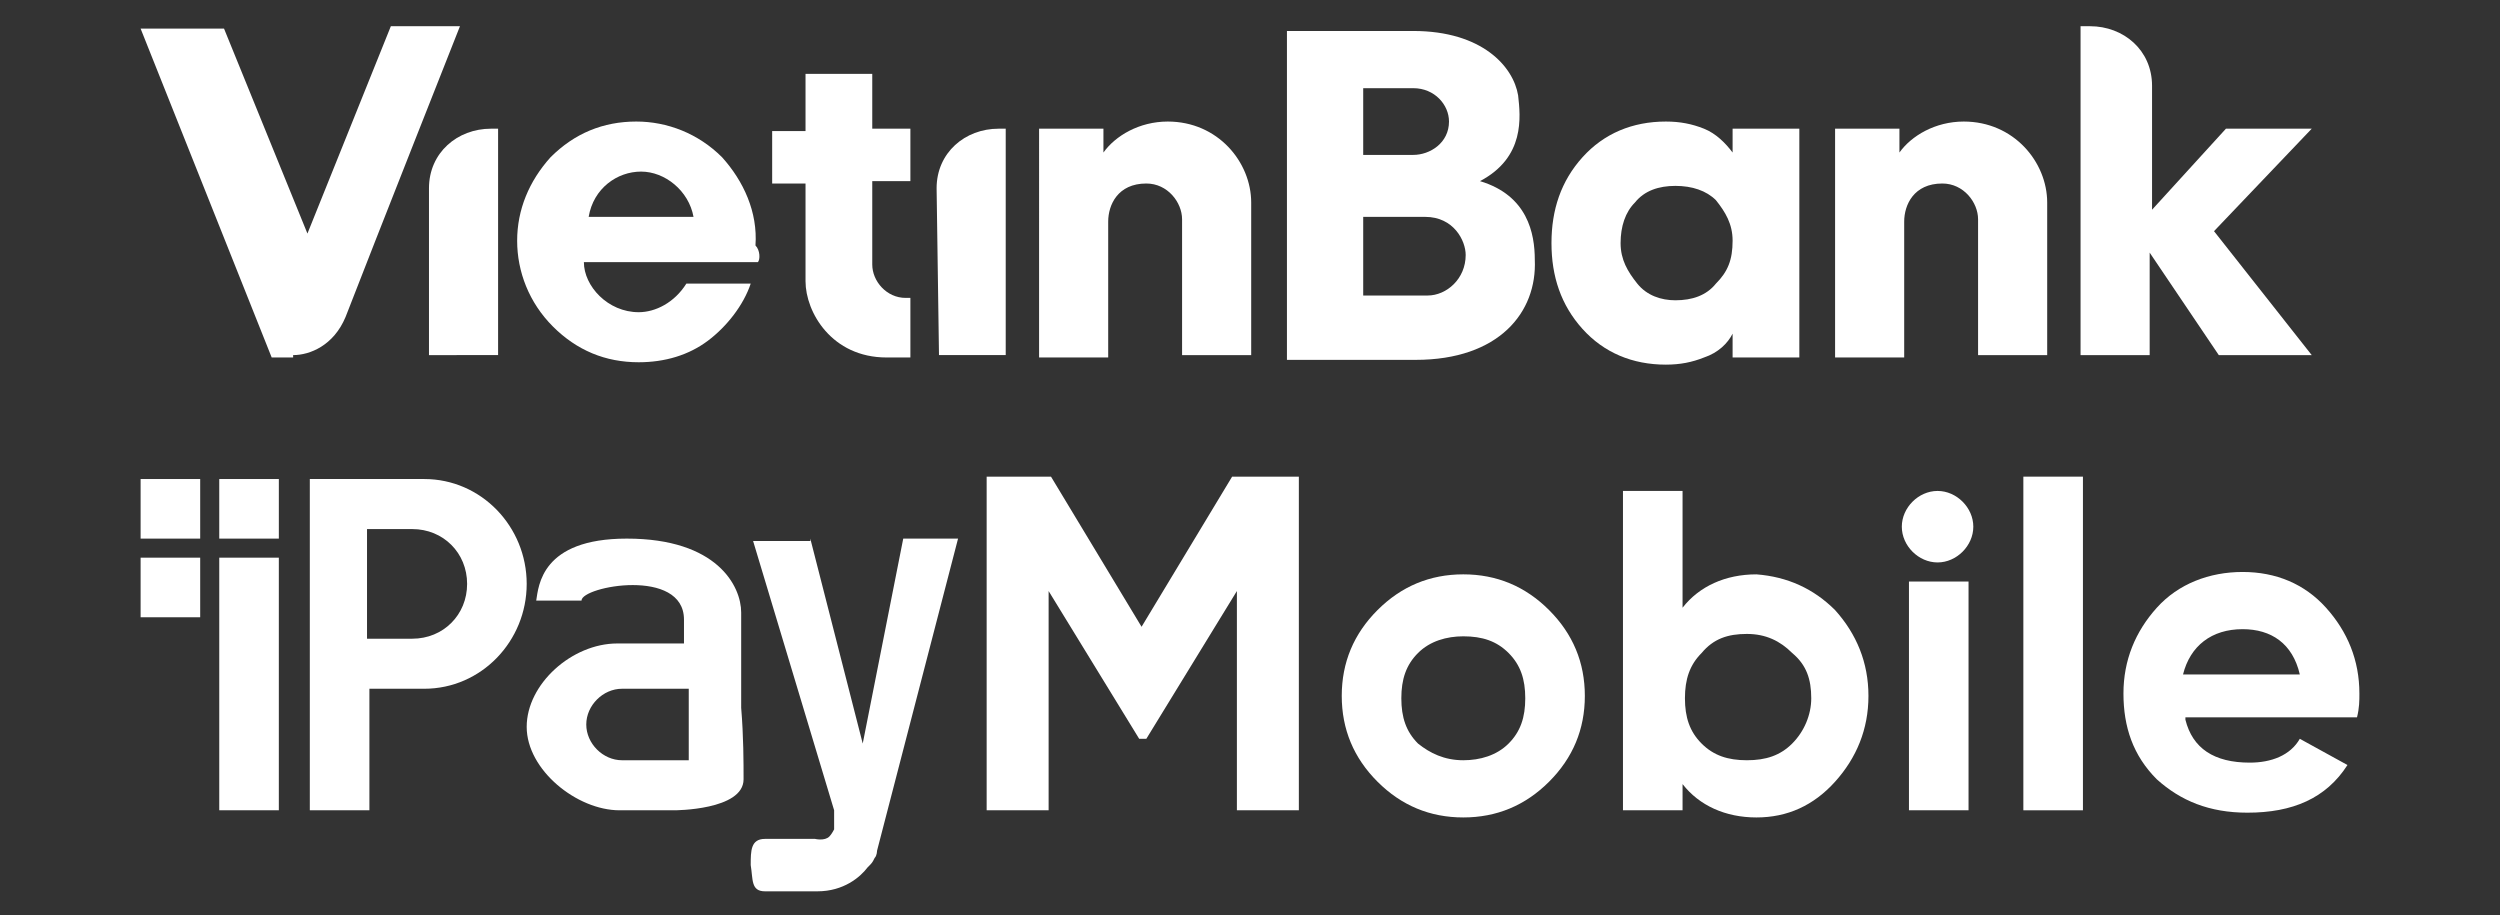
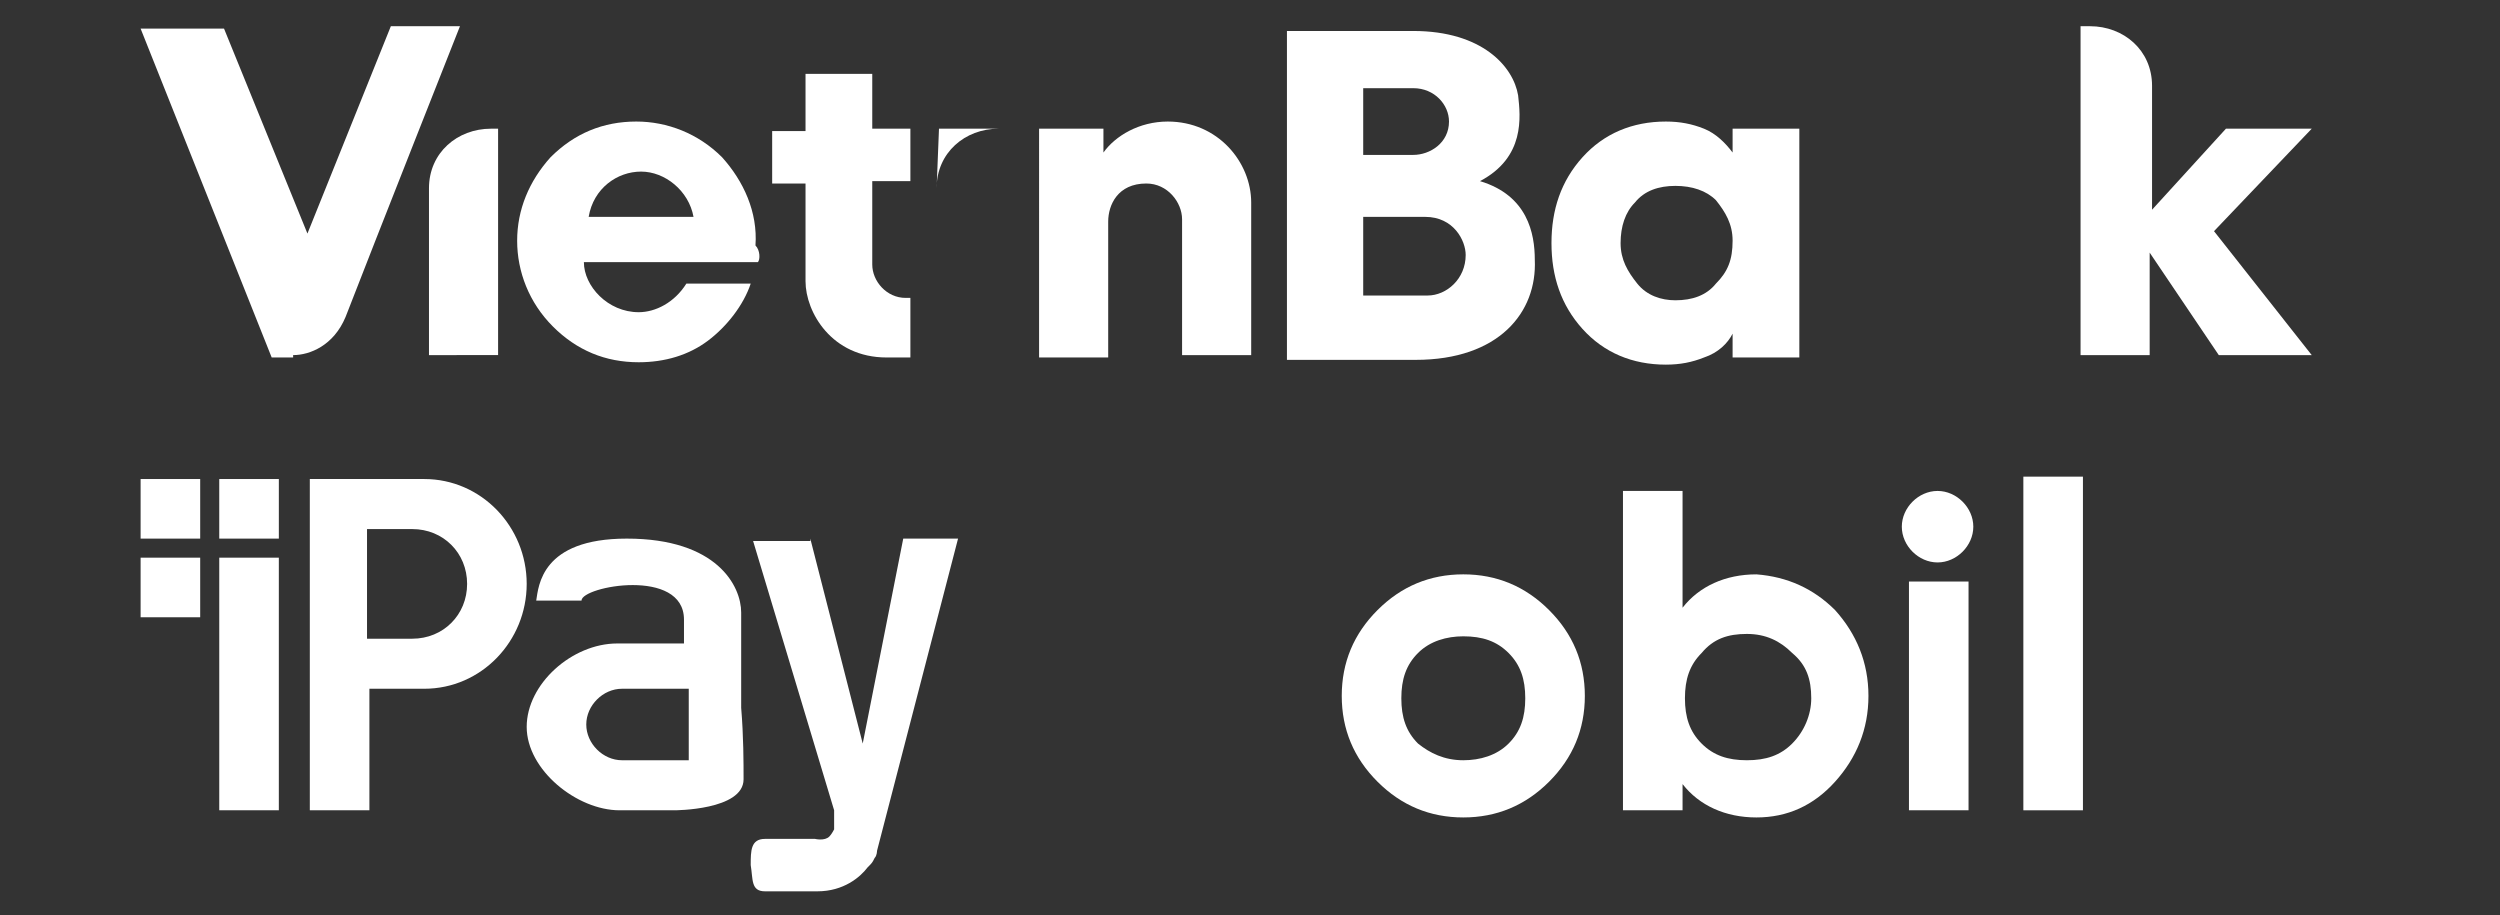
<svg xmlns="http://www.w3.org/2000/svg" version="1.1" id="Layer_1" x="0px" y="0px" viewBox="0 0 104.9 38.4" style="enable-background:new 0 0 104.9 38.4;" xml:space="preserve">
  <rect x="0" y="0" width="104.9" height="38.4" fill="#333333" stroke="none" />
  <style type="text/css">
	.st0{fill:#FFFFFF;}
	.st1{fill-rule:evenodd;clip-rule:evenodd;fill:#FFFFFF;}
</style>
  <g>
    <g>
      <path class="st0" d="M34,22.6l2.2,8.6l1.7-8.6l2.3,0l-3.4,13.1c0,0,0,0.2-0.1,0.3c-0.1,0.2-0.1,0.2-0.3,0.4c-0.3,0.4-1,1-2.1,1    h-2.2c-0.6,0-0.5-0.5-0.6-1.1c0-0.6,0-1.1,0.6-1.1c1.2,0,1.5,0,2.1,0c0,0,0.4,0.1,0.6-0.1c0.1-0.1,0.2-0.3,0.2-0.3    c0-0.2,0-0.4,0-0.7l0-0.1l-3.4-11.3H34z" />
      <path class="st1" d="M31.2,32.7c0,1.3-2.9,1.3-2.9,1.3H26c-1.8,0-3.9-1.7-3.9-3.5c0-1.8,1.9-3.5,3.8-3.5h2.8c0,0,0-0.1,0-1    c0-2.2-4.3-1.4-4.3-0.8h-1.9c0,0,0,0,0,0c0.1-0.6,0.2-2.6,3.8-2.6c3.8,0,4.8,2,4.8,3.1c0,1.5,0,2.9,0,4    C31.2,30.9,31.2,32,31.2,32.7z M26.1,28.9c-0.8,0-1.5,0.7-1.5,1.5c0,0.8,0.7,1.5,1.5,1.5h2.8l0-3H26.1z" />
      <path class="st1" d="M15.5,20.1h-2.5v8.9V34h2.5v-5.1h2.3c2.4,0,4.3-2,4.3-4.4c0-2.4-1.9-4.4-4.3-4.4H15.5z M19.6,24.5    c0-1.3-1-2.3-2.3-2.3h-1.9v4.6h1.9C18.6,26.8,19.6,25.8,19.6,24.5z" />
      <path class="st0" d="M9.2,23.4h2.5V34H9.2V23.4z" />
      <path class="st0" d="M5.9,20.1h2.5v2.5H5.9V20.1z" />
      <path class="st0" d="M5.9,23.4h2.5v2.5H5.9V23.4z" />
      <path class="st0" d="M9.2,20.1h2.5v2.5H9.2V20.1z" />
    </g>
    <g>
      <path class="st1" d="M92.9,9.7L97,5.4h-3.6l-3.1,3.4l0-5.2c0-1.5-1.2-2.5-2.6-2.5h-0.4v13.8h2.9v-4.3l2.9,4.3H97L92.9,9.7z" />
      <path class="st1" d="M38.2,7.6V5.4h-1.6V3.1h-2.8v2.4h-1.4v2.2h1.4v4.1c0,1.3,1.1,3.2,3.4,3.2l1,0l0-2.5c-0.1,0-0.2,0-0.2,0    c-0.8,0-1.4-0.7-1.4-1.4V7.6H38.2z" />
      <path class="st1" d="M29.1,9.1c-0.2-1.1-1.2-1.9-2.2-1.9c-1,0-2,0.7-2.2,1.9H29.1z M31.8,11h-7.3c0,1,1,2.1,2.3,2.1    c0.7,0,1.5-0.4,2-1.2h2.7c-0.3,0.9-1,1.8-1.8,2.4c-0.8,0.6-1.8,0.9-2.9,0.9c-1.4,0-2.6-0.5-3.6-1.5c-1-1-1.5-2.3-1.5-3.6    c0-1.3,0.5-2.5,1.4-3.5c1-1,2.2-1.5,3.6-1.5c1.3,0,2.6,0.5,3.6,1.5c0.9,1,1.5,2.3,1.4,3.7C31.9,10.5,31.9,10.9,31.8,11z" />
      <path class="st1" d="M18,7.9c0-1.5,1.2-2.5,2.6-2.5h0.3v9.5H18L18,7.9z" />
-       <path class="st1" d="M39.3,7.9c0-1.5,1.2-2.5,2.6-2.5h0.3v9.5h-2.8L39.3,7.9z" />
+       <path class="st1" d="M39.3,7.9c0-1.5,1.2-2.5,2.6-2.5h0.3h-2.8L39.3,7.9z" />
      <path class="st1" d="M49.6,14.9V9.2c0-0.7-0.6-1.5-1.5-1.5c-1.2,0-1.6,0.9-1.6,1.6v5.7h-2.9V5.4h2.7v1h0c0.5-0.7,1.5-1.3,2.7-1.3    c2.1,0,3.5,1.7,3.5,3.4v6.4H49.6z" />
      <path class="st1" d="M72,11.9c-0.4,0.5-1,0.7-1.7,0.7c-0.6,0-1.2-0.2-1.6-0.7c-0.4-0.5-0.7-1-0.7-1.7c0-0.7,0.2-1.3,0.6-1.7    c0.4-0.5,1-0.7,1.7-0.7C71,7.8,71.6,8,72,8.4c0.4,0.5,0.7,1,0.7,1.7C72.7,10.9,72.5,11.4,72,11.9z M72.7,5.4v1h0    c-0.3-0.4-0.7-0.8-1.2-1c-0.5-0.2-1-0.3-1.6-0.3c-1.4,0-2.6,0.5-3.5,1.5c-0.9,1-1.3,2.2-1.3,3.6c0,1.4,0.4,2.6,1.3,3.6    c0.9,1,2.1,1.5,3.5,1.5c0.6,0,1.1-0.1,1.6-0.3c0.6-0.2,1-0.6,1.2-1h0v1h2.8V5.4H72.7z" />
-       <path class="st1" d="M83,14.9V9.2c0-0.7-0.6-1.5-1.5-1.5c-1.2,0-1.6,0.9-1.6,1.6v5.7H77V5.4h2.7v1h0c0.5-0.7,1.5-1.3,2.7-1.3    c2.1,0,3.5,1.7,3.5,3.4v6.4H83z" />
      <path class="st1" d="M12.3,14.9c0.7,0,1.7-0.4,2.2-1.6c1.2-3.1,4.8-12.2,4.8-12.2h-2.9l-3.5,8.7L9.4,1.2H5.9l5.5,13.8H12.3z" />
      <path class="st1" d="M59.9,12.4h-2.7V9.1h2.6c1.2,0,1.7,1,1.7,1.6C61.5,11.7,60.7,12.4,59.9,12.4z M57.2,3.7h2.1    c0.9,0,1.5,0.7,1.5,1.4c0,0.9-0.8,1.4-1.5,1.4h-2.1V3.7z M62.1,7.6c1.9-1,1.7-2.7,1.6-3.6c-0.2-1.2-1.5-2.7-4.4-2.7H54v13.8h5.4    c3.5,0,5.1-2,5-4.2C64.4,9.8,64.1,8.2,62.1,7.6z" />
    </g>
    <g>
-       <path class="st0" d="M54.5,20V34h-2.6v-9.2L48.1,31h-0.3L44,24.8V34h-2.6V20h2.7l3.8,6.3l3.8-6.3H54.5z" />
      <path class="st0" d="M61.4,34.3c-1.4,0-2.6-0.5-3.6-1.5c-1-1-1.5-2.2-1.5-3.6s0.5-2.6,1.5-3.6c1-1,2.2-1.5,3.6-1.5    c1.4,0,2.6,0.5,3.6,1.5c1,1,1.5,2.2,1.5,3.6s-0.5,2.6-1.5,3.6C64,33.8,62.8,34.3,61.4,34.3z M61.4,31.9c0.7,0,1.4-0.2,1.9-0.7    c0.5-0.5,0.7-1.1,0.7-1.9s-0.2-1.4-0.7-1.9c-0.5-0.5-1.1-0.7-1.9-0.7c-0.7,0-1.4,0.2-1.9,0.7c-0.5,0.5-0.7,1.1-0.7,1.9    s0.2,1.4,0.7,1.9C60,31.6,60.6,31.9,61.4,31.9z" />
      <path class="st0" d="M77,25.6c0.9,1,1.4,2.2,1.4,3.6s-0.5,2.6-1.4,3.6c-0.9,1-2,1.5-3.3,1.5c-1.3,0-2.4-0.5-3.1-1.4V34h-2.5V20.6    h2.5v4.9c0.7-0.9,1.8-1.4,3.1-1.4C75,24.2,76.1,24.7,77,25.6z M73.3,31.9c0.8,0,1.4-0.2,1.9-0.7c0.5-0.5,0.8-1.2,0.8-1.9    c0-0.8-0.2-1.4-0.8-1.9c-0.5-0.5-1.1-0.8-1.9-0.8c-0.8,0-1.4,0.2-1.9,0.8c-0.5,0.5-0.7,1.1-0.7,1.9c0,0.8,0.2,1.4,0.7,1.9    C71.9,31.7,72.5,31.9,73.3,31.9z" />
      <path class="st0" d="M79.8,22.1c0-0.8,0.7-1.5,1.5-1.5c0.8,0,1.5,0.7,1.5,1.5s-0.7,1.5-1.5,1.5C80.5,23.6,79.8,22.9,79.8,22.1z     M80.1,34v-9.6h2.5V34H80.1z" />
      <path class="st0" d="M84.9,34V20h2.5V34H84.9z" />
-       <path class="st0" d="M91.7,30.2c0.3,1.2,1.2,1.8,2.7,1.8c0.9,0,1.7-0.3,2.1-1l2,1.1c-0.9,1.4-2.3,2-4.2,2c-1.6,0-2.8-0.5-3.8-1.4    c-1-1-1.4-2.2-1.4-3.6c0-1.4,0.5-2.6,1.4-3.6c0.9-1,2.2-1.5,3.6-1.5c1.4,0,2.6,0.5,3.5,1.5c0.9,1,1.4,2.2,1.4,3.6    c0,0.3,0,0.6-0.1,1H91.7z M96.5,28.3c-0.3-1.3-1.2-1.9-2.4-1.9c-1.3,0-2.2,0.7-2.5,1.9H96.5z" />
    </g>
  </g>
</svg>